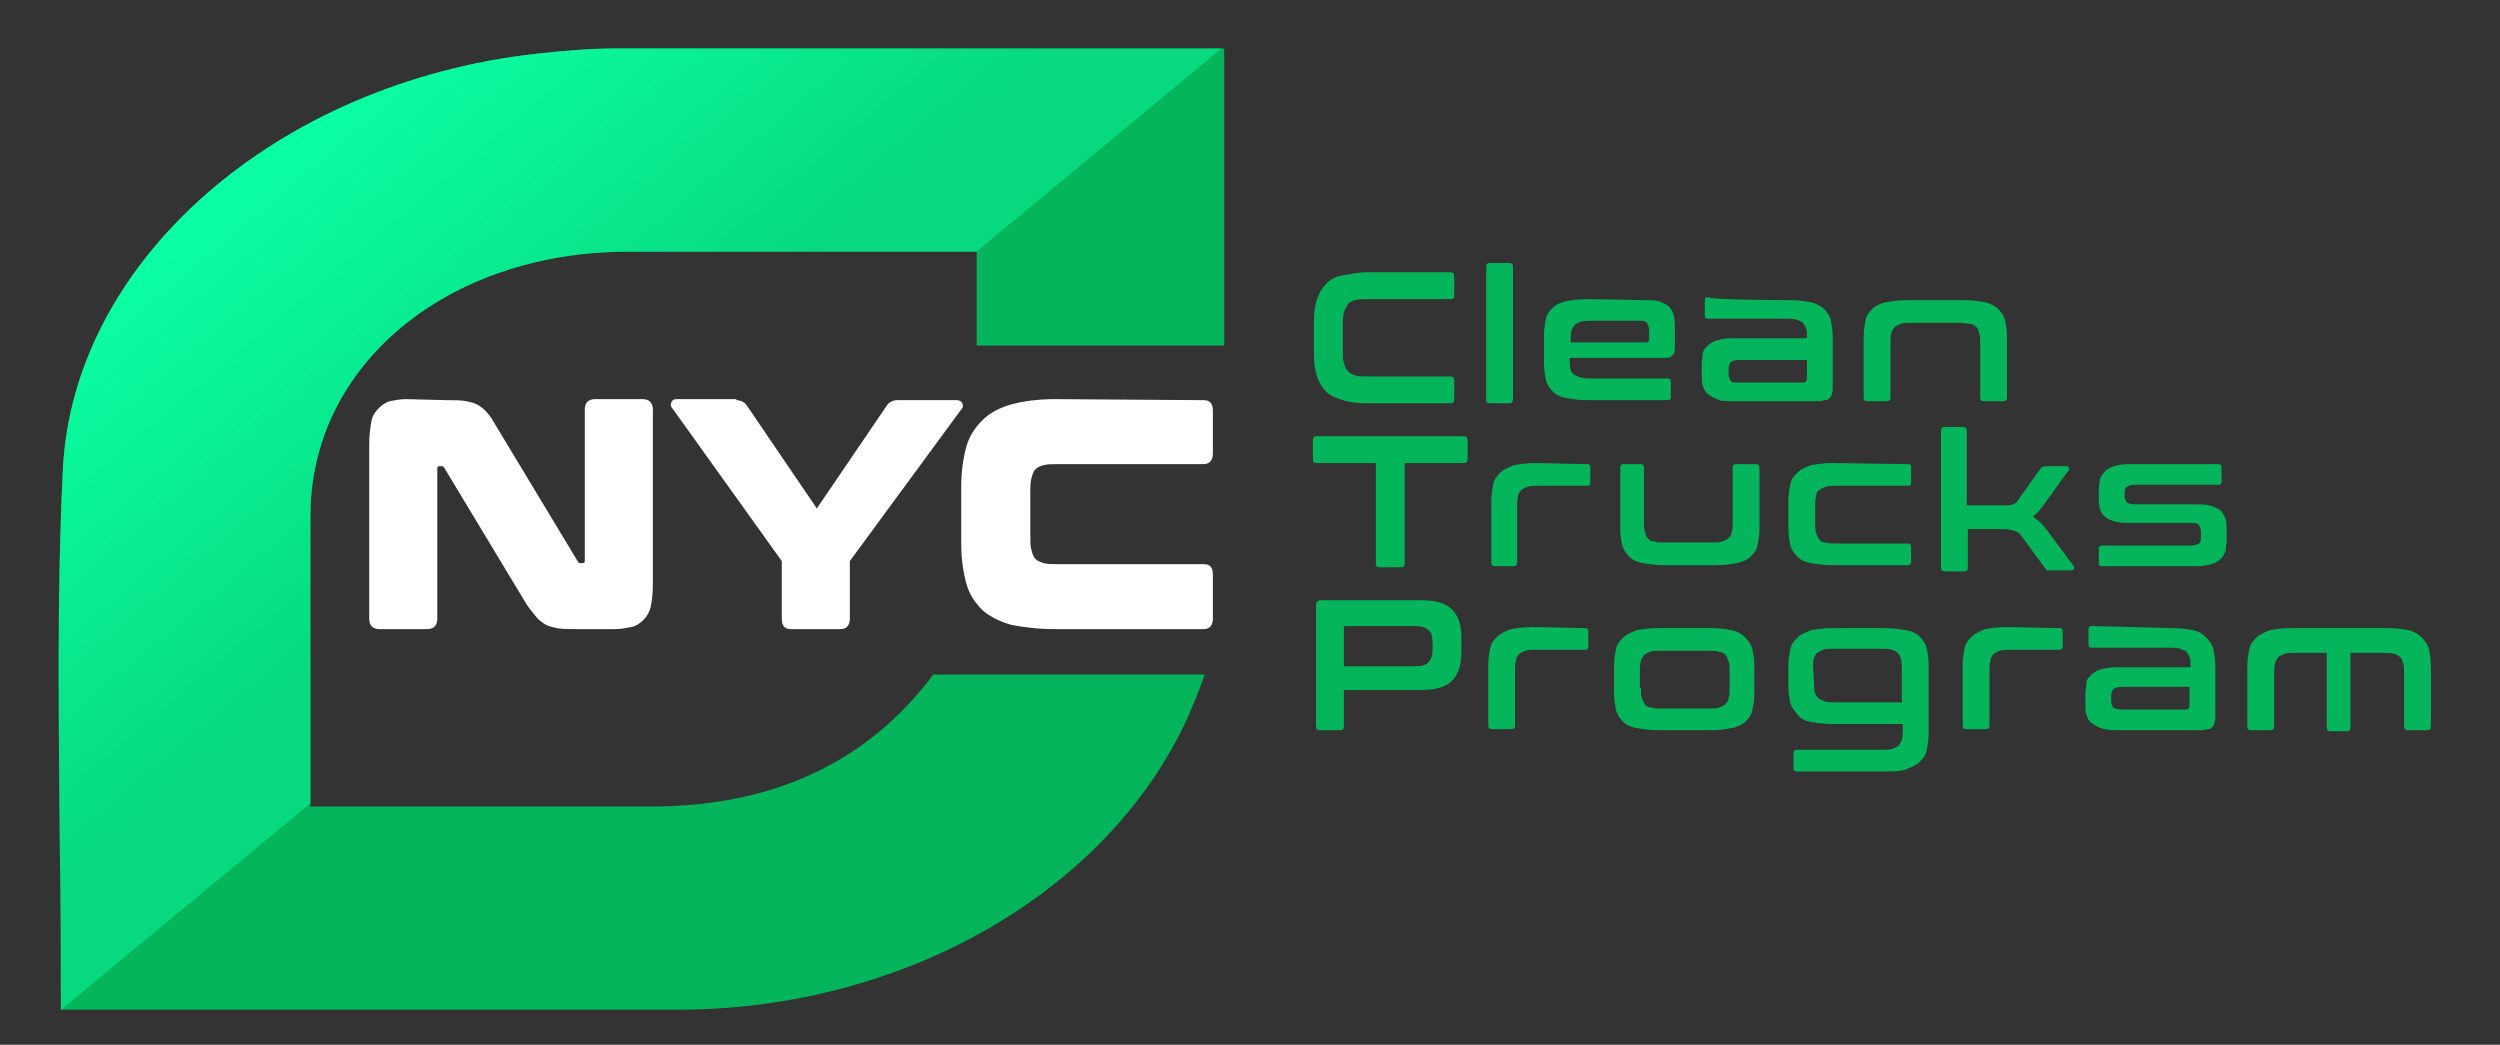
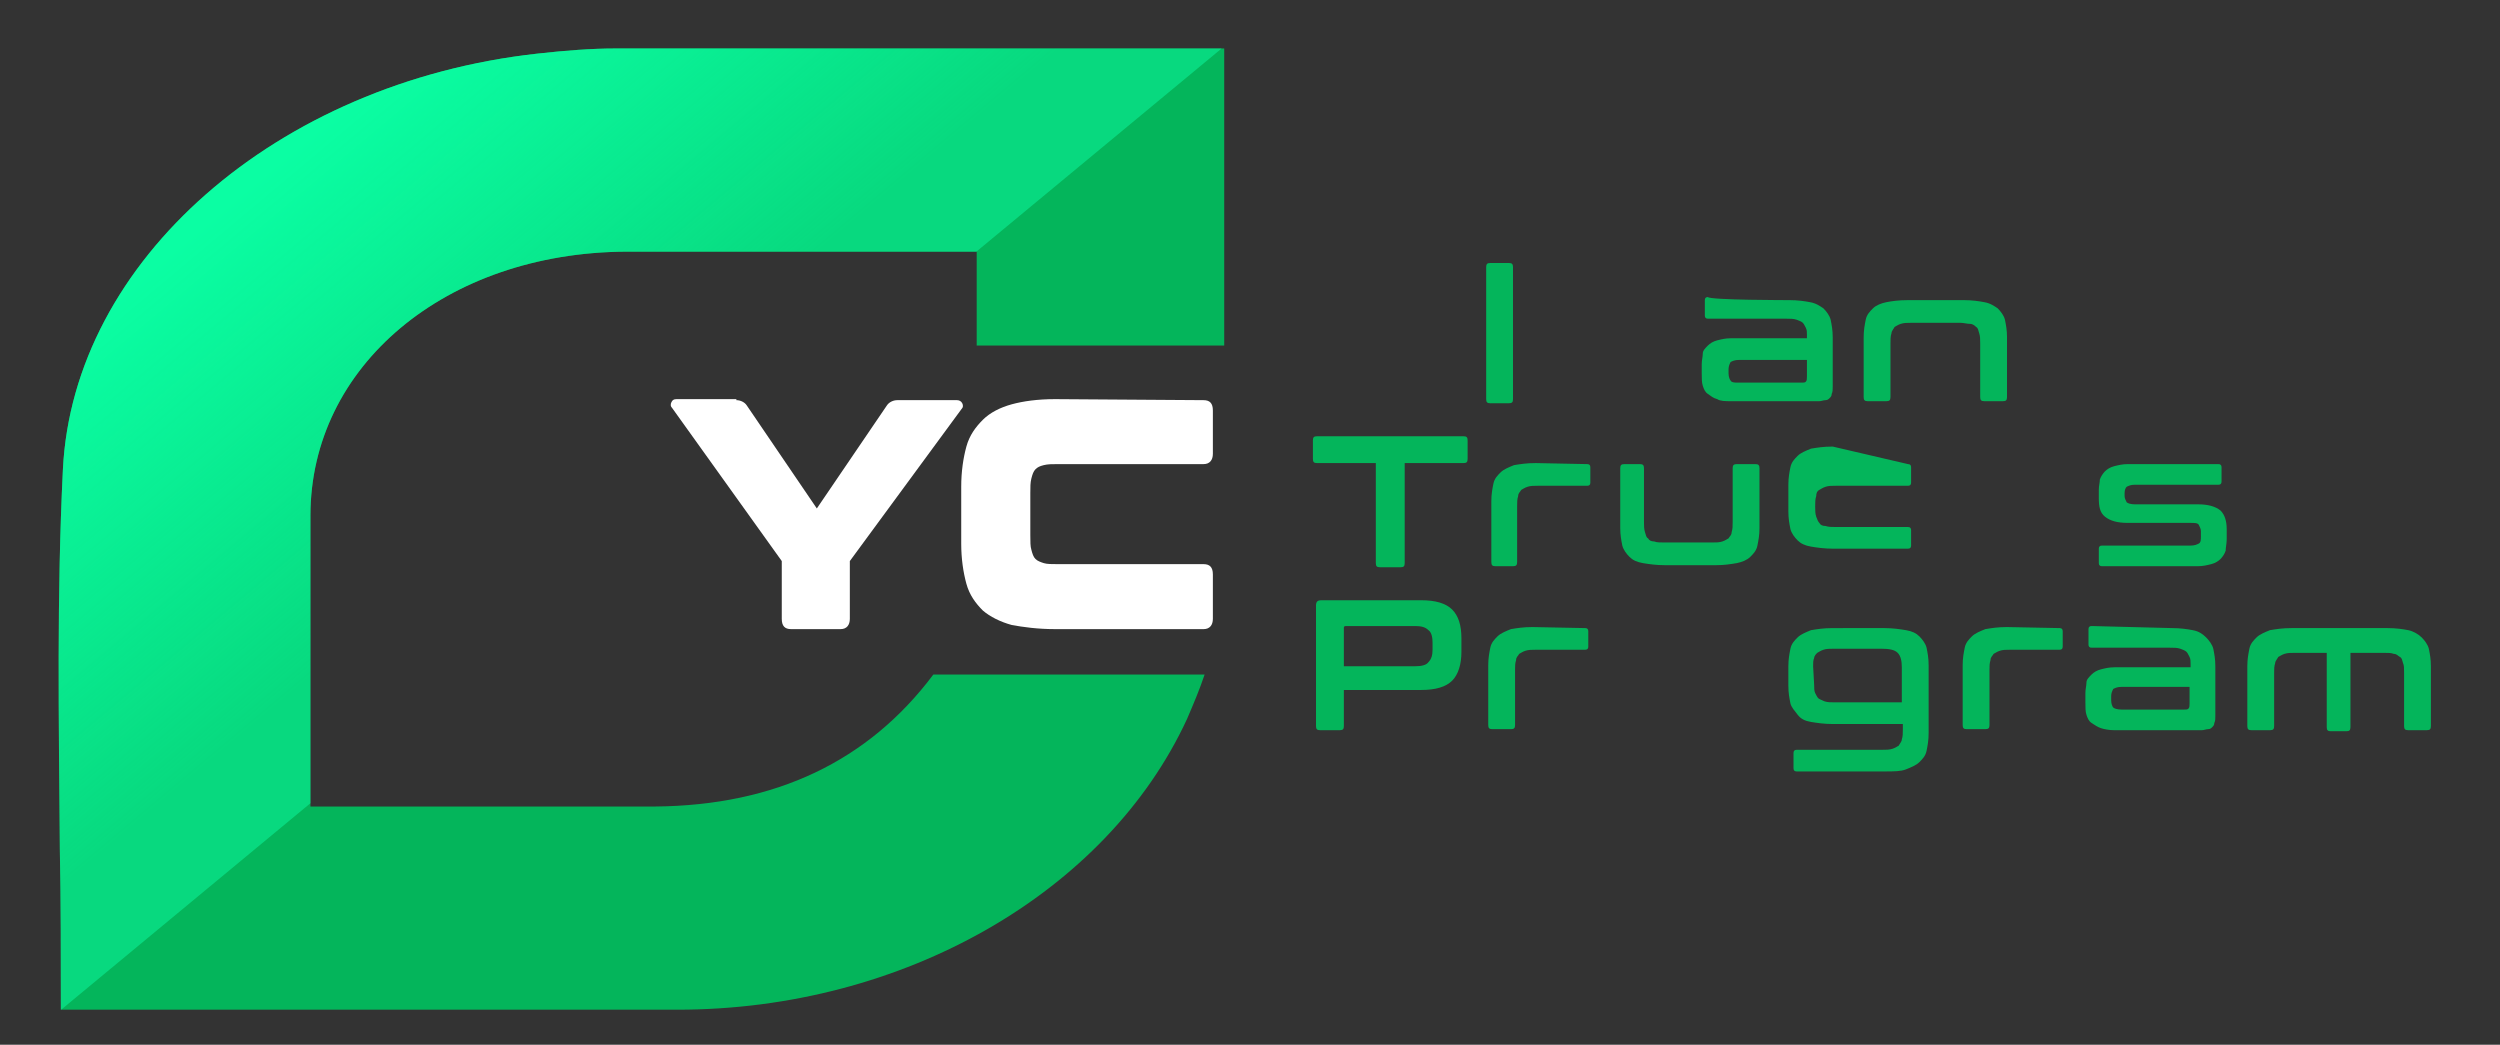
<svg xmlns="http://www.w3.org/2000/svg" xmlns:xlink="http://www.w3.org/1999/xlink" id="WEBSITE" x="0px" y="0px" viewBox="0 0 242.4 101.3" style="enable-background:new 0 0 242.4 101.3;" xml:space="preserve">
  <rect x="0" y="0" width="242.4" height="101.3" fill="#333333" stroke="none" />
  <style type="text/css"> .st0{fill:#04B55B;} .st1{clip-path:url(#SVGID_2_);fill:url(#SVGID_3_);} .st2{fill:#FFFFFF;} </style>
  <g id="LOGO">
    <path class="st0" d="M63.5,78.2c-5,0-10.1,0-15,0c-2.2,0-4.5,0-6.7,0H30.1V67c0-5.7,0-11.4,0-17c0-14.5,13.1-25.5,30.6-25.6 c6.7,0,13.3,0,20,0h14v9.1h24V4.7h-16.3c-14,0-28.4,0-42.7,0c-2.4,0-4.9,0.2-7.6,0.5C26.8,8,7.1,25.3,6.1,45.5 C5.5,57.7,5.7,69.6,5.8,82.3c0.1,5.1,0.1,10.4,0.1,15.6h2.6h17.6c13.2,0,26.4,0,39.6,0c21.8,0,41.6-11.3,49.4-28.2 c0.6-1.4,1.2-2.8,1.7-4.3H90.5C84.2,73.8,75.2,78.1,63.5,78.2z" />
    <g>
      <g>
        <g>
          <defs>
            <path id="SVGID_1_" d="M63.5,78.2c-5,0-10.1,0-15,0c-2.2,0-4.5,0-6.7,0H30.1V67c0-5.7,0-11.4,0-17c0-14.5,13.1-25.5,30.6-25.6 c6.7,0,13.3,0,20,0h14v9.1h24V4.7h-16.3c-14,0-28.4,0-42.7,0c-2.4,0-4.9,0.2-7.6,0.5C26.8,8,7.1,25.3,6.1,45.5 C5.5,57.7,5.7,69.6,5.8,82.3c0.1,5.1,0.1,10.4,0.1,15.6h2.6h17.6c13.2,0,26.4,0,39.6,0c21.8,0,41.6-11.3,49.4-28.2 c0.6-1.4,1.2-2.8,1.7-4.3H90.5C84.2,73.8,75.2,78.1,63.5,78.2z" />
          </defs>
          <clipPath id="SVGID_2_">
            <use xlink:href="#SVGID_1_" style="overflow:visible;" />
          </clipPath>
          <linearGradient id="SVGID_3_" gradientUnits="userSpaceOnUse" x1="17.301" y1="91.661" x2="55.499" y2="46.139" gradientTransform="matrix(1 0 0 -1 0 104)">
            <stop offset="0.149" style="stop-color:#0BFEA3" />
            <stop offset="0.826" style="stop-color:#0BFEA3;stop-opacity:0.5" />
          </linearGradient>
          <polygon class="st1" points="104.2,-58.7 -76.8,91.3 -31.5,128.9 149.6,-21.1 " />
        </g>
      </g>
    </g>
    <g>
-       <path class="st2" d="M43.3,38.8c0.8,0,1.4,0,1.9,0.1c0.5,0.1,0.9,0.2,1.2,0.4c0.3,0.2,0.6,0.4,0.9,0.8c0.3,0.3,0.5,0.7,0.8,1.2 L56,54.4c0.1,0.2,0.2,0.2,0.3,0.2h0.2c0.2,0,0.2-0.1,0.2-0.3V39.7c0-0.6,0.3-1,1-1h4.6c0.6,0,1,0.3,1,1v17c0,0.9-0.1,1.6-0.2,2.1 s-0.4,1-0.7,1.3c-0.3,0.3-0.7,0.6-1.2,0.7c-0.5,0.1-1,0.2-1.6,0.2h-3.7c-0.8,0-1.4,0-1.9-0.1c-0.5-0.1-0.9-0.2-1.2-0.4 c-0.3-0.2-0.6-0.4-0.9-0.8S51.3,59,51,58.5l-7.9-13.1c-0.1-0.2-0.2-0.2-0.3-0.2h-0.2c-0.2,0-0.2,0.1-0.2,0.3V60c0,0.6-0.3,1-1,1 h-4.6c-0.6,0-1-0.3-1-1v-17c0-0.8,0.1-1.5,0.2-2.1s0.4-1,0.7-1.3c0.3-0.3,0.7-0.6,1.1-0.7c0.5-0.1,1-0.2,1.6-0.2L43.3,38.8 L43.3,38.8z" />
      <path class="st2" d="M71.4,38.8c0.4,0,0.8,0.2,1,0.5l6.8,10l6.8-10c0.2-0.3,0.6-0.5,1-0.5h5.8c0.2,0,0.4,0.1,0.5,0.3 c0.1,0.2,0.1,0.4-0.1,0.6L82.4,54.4V60c0,0.6-0.3,1-0.9,1h-4.8c-0.6,0-0.9-0.3-0.9-1v-5.6L65.2,39.6C65,39.4,65,39.2,65.1,39 s0.2-0.3,0.5-0.3H71.4z" />
      <path class="st2" d="M116.7,38.8c0.6,0,0.9,0.3,0.9,1V44c0,0.6-0.3,1-0.9,1h-14.1c-0.6,0-1,0-1.4,0.1s-0.6,0.2-0.8,0.4 c-0.2,0.2-0.3,0.5-0.4,0.9s-0.1,0.8-0.1,1.4v4.1c0,0.6,0,1.1,0.1,1.4c0.1,0.4,0.2,0.7,0.4,0.9c0.2,0.2,0.5,0.3,0.8,0.4 c0.3,0.1,0.8,0.1,1.4,0.1h14.1c0.6,0,0.9,0.3,0.9,1V60c0,0.6-0.3,1-0.9,1h-14.4c-1.7,0-3.1-0.2-4.2-0.4c-1.1-0.3-2.1-0.8-2.8-1.4 c-0.7-0.7-1.3-1.5-1.6-2.6c-0.3-1.1-0.5-2.4-0.5-3.9v-5.5c0-1.5,0.2-2.8,0.5-3.9c0.3-1.1,0.9-1.9,1.6-2.6c0.7-0.7,1.7-1.2,2.8-1.5 c1.1-0.3,2.5-0.5,4.2-0.5L116.7,38.8L116.7,38.8z" />
    </g>
    <g id="Layer_8_copy">
-       <path class="st0" d="M140.6,26.4c0.3,0,0.4,0.1,0.4,0.4v1.8c0,0.3-0.1,0.4-0.4,0.4h-8c-0.5,0-0.9,0-1.2,0.1s-0.6,0.2-0.7,0.4 s-0.3,0.4-0.4,0.8s-0.1,0.7-0.1,1.2V34c0,0.5,0,0.9,0.1,1.2s0.2,0.6,0.4,0.8s0.4,0.3,0.7,0.4s0.7,0.1,1.2,0.1h8 c0.3,0,0.4,0.1,0.4,0.4v1.8c0,0.3-0.1,0.4-0.4,0.4h-8.1c-0.9,0-1.7-0.1-2.3-0.3s-1.2-0.4-1.6-0.8s-0.7-0.9-0.9-1.5 s-0.3-1.3-0.3-2.2v-3.1c0-0.9,0.1-1.6,0.3-2.2s0.5-1.1,0.9-1.5c0.4-0.4,0.9-0.7,1.6-0.8s1.4-0.3,2.3-0.3L140.6,26.4L140.6,26.4z" />
      <path class="st0" d="M146.3,25.5c0.3,0,0.4,0.1,0.4,0.4v12.8c0,0.3-0.1,0.4-0.4,0.4h-1.8c-0.3,0-0.4-0.1-0.4-0.4V25.9 c0-0.3,0.1-0.4,0.4-0.4H146.3z" />
-       <path class="st0" d="M159.3,29.1c0.6,0,1.1,0,1.5,0.1s0.7,0.3,1,0.5c0.2,0.2,0.4,0.5,0.5,0.9s0.1,0.8,0.1,1.4v1.7 c0,0.4-0.1,0.7-0.3,0.8c-0.2,0.2-0.4,0.2-0.8,0.2h-9.1v0.4c0,0.6,0.1,1,0.4,1.2s0.8,0.4,1.6,0.4h7.5c0.2,0,0.3,0.1,0.3,0.3v1.5 c0,0.2-0.1,0.3-0.3,0.3H154c-0.8,0-1.5-0.1-2.1-0.2s-1-0.3-1.3-0.6s-0.6-0.7-0.7-1.1c-0.1-0.5-0.2-1-0.2-1.7v-2.6 c0-0.7,0.1-1.2,0.2-1.7c0.1-0.5,0.4-0.8,0.7-1.1s0.8-0.5,1.3-0.6s1.2-0.2,2.1-0.2L159.3,29.1L159.3,29.1z M152.3,33.2h7.3 c0.2,0,0.3-0.1,0.3-0.3v-0.8c0-0.4-0.1-0.6-0.2-0.8c-0.2-0.2-0.4-0.2-0.9-0.2h-4.5c-0.8,0-1.3,0.1-1.6,0.4s-0.4,0.7-0.4,1.2 L152.3,33.2L152.3,33.2z" />
      <path class="st0" d="M173.5,29.1c0.8,0,1.5,0.1,2,0.2c0.6,0.1,1,0.4,1.3,0.6c0.3,0.3,0.6,0.7,0.7,1.1c0.1,0.5,0.2,1,0.2,1.7v4.8 c0,0.3,0,0.5-0.1,0.7c0,0.2-0.1,0.3-0.2,0.4c-0.1,0.1-0.2,0.2-0.4,0.2s-0.4,0.1-0.6,0.1h-8.6c-0.5,0-1,0-1.3-0.2 c-0.4-0.1-0.6-0.3-0.9-0.5s-0.4-0.5-0.5-0.8s-0.1-0.7-0.1-1.2v-0.9c0-0.4,0.1-0.7,0.1-1s0.2-0.5,0.5-0.8c0.2-0.2,0.5-0.4,0.9-0.5 s0.8-0.2,1.3-0.2h7.4v-0.3c0-0.3,0-0.5-0.1-0.7s-0.2-0.4-0.3-0.5s-0.3-0.2-0.6-0.3c-0.3-0.1-0.6-0.1-1-0.1h-7.6 c-0.2,0-0.3-0.1-0.3-0.3v-1.5c0-0.2,0.1-0.3,0.3-0.3C165.7,29.1,173.5,29.1,173.5,29.1z M174.7,37.1c0.2,0,0.3,0,0.4-0.1 c0.1-0.1,0.1-0.3,0.1-0.5v-1.6h-6.6c-0.4,0-0.6,0.1-0.8,0.2c-0.1,0.2-0.2,0.4-0.2,0.7v0.4c0,0.3,0.1,0.6,0.2,0.7 c0.1,0.2,0.4,0.2,0.8,0.2C168.6,37.1,174.7,37.1,174.7,37.1z" />
      <path class="st0" d="M190.4,29.1c0.8,0,1.5,0.1,2,0.2c0.6,0.1,1,0.4,1.3,0.6c0.3,0.3,0.6,0.7,0.7,1.1c0.1,0.5,0.2,1,0.2,1.7v5.8 c0,0.3-0.1,0.4-0.4,0.4h-1.8c-0.3,0-0.4-0.1-0.4-0.4v-5.2c0-0.4,0-0.7-0.1-1s-0.1-0.5-0.3-0.6c-0.1-0.1-0.3-0.3-0.6-0.3 s-0.6-0.1-0.9-0.1h-4.8c-0.4,0-0.7,0-1,0.1s-0.4,0.2-0.6,0.3c-0.1,0.2-0.3,0.4-0.3,0.6c-0.1,0.3-0.1,0.6-0.1,1v5.2 c0,0.3-0.1,0.4-0.4,0.4h-1.8c-0.3,0-0.4-0.1-0.4-0.4v-5.8c0-0.7,0.1-1.2,0.2-1.7c0.1-0.5,0.4-0.8,0.7-1.1s0.8-0.5,1.3-0.6 s1.2-0.2,2.1-0.2C185,29.1,190.4,29.1,190.4,29.1z" />
      <path class="st0" d="M141.9,42.3c0.3,0,0.4,0.1,0.4,0.4v1.8c0,0.3-0.1,0.4-0.4,0.4h-5.7v9.7c0,0.3-0.1,0.4-0.4,0.4h-2 c-0.3,0-0.4-0.1-0.4-0.4v-9.7h-5.7c-0.3,0-0.4-0.1-0.4-0.4v-1.8c0-0.3,0.1-0.4,0.4-0.4H141.9z" />
      <path class="st0" d="M153.9,45c0.2,0,0.3,0.1,0.3,0.3v1.5c0,0.2-0.1,0.3-0.3,0.3h-4.8c-0.4,0-0.7,0-1,0.1s-0.4,0.2-0.6,0.3 c-0.1,0.2-0.3,0.3-0.3,0.6c-0.1,0.3-0.1,0.6-0.1,1v5.4c0,0.3-0.1,0.4-0.4,0.4H145c-0.3,0-0.4-0.1-0.4-0.4v-5.9 c0-0.7,0.1-1.2,0.2-1.7c0.1-0.5,0.4-0.8,0.7-1.1s0.8-0.5,1.3-0.7c0.6-0.1,1.2-0.2,2.1-0.2L153.9,45L153.9,45L153.9,45z" />
      <path class="st0" d="M159,45c0.3,0,0.4,0.1,0.4,0.4v5.2c0,0.4,0,0.7,0.1,1s0.1,0.5,0.3,0.6c0.1,0.2,0.3,0.3,0.6,0.3 c0.2,0.1,0.6,0.1,1,0.1h4.6c0.4,0,0.7,0,1-0.1s0.4-0.2,0.6-0.3c0.1-0.2,0.3-0.3,0.3-0.6c0.1-0.3,0.1-0.6,0.1-1v-5.2 c0-0.3,0.1-0.4,0.4-0.4h1.8c0.3,0,0.4,0.1,0.4,0.4v5.8c0,0.7-0.1,1.2-0.2,1.7c-0.1,0.5-0.4,0.8-0.7,1.1s-0.8,0.5-1.3,0.6 c-0.6,0.1-1.2,0.2-2,0.2h-5c-0.8,0-1.5-0.1-2.1-0.2s-1-0.3-1.3-0.6s-0.6-0.7-0.7-1.1c-0.1-0.5-0.2-1-0.2-1.7v-5.8 c0-0.3,0.1-0.4,0.4-0.4H159z" />
-       <path class="st0" d="M185,45c0.2,0,0.3,0.1,0.3,0.3v1.5c0,0.2-0.1,0.3-0.3,0.3h-7c-0.4,0-0.7,0-1,0.1s-0.4,0.2-0.6,0.3 s-0.3,0.3-0.3,0.6c-0.1,0.3-0.1,0.6-0.1,1v1.6c0,0.4,0,0.7,0.1,1s0.2,0.5,0.3,0.6c0.1,0.2,0.3,0.3,0.6,0.3c0.3,0.1,0.6,0.1,1,0.1 h7c0.2,0,0.3,0.1,0.3,0.3v1.5c0,0.2-0.1,0.3-0.3,0.3h-7.3c-0.8,0-1.5-0.1-2.1-0.2s-1-0.3-1.3-0.6s-0.6-0.7-0.7-1.1 c-0.1-0.5-0.2-1-0.2-1.7v-2.6c0-0.7,0.1-1.2,0.2-1.7c0.1-0.5,0.4-0.8,0.7-1.1s0.8-0.5,1.3-0.7c0.6-0.1,1.2-0.2,2.1-0.2L185,45 L185,45z" />
-       <path class="st0" d="M190.3,41.4c0.3,0,0.4,0.1,0.4,0.4V49h3.3c0.3,0,0.5,0,0.6,0s0.3,0,0.5-0.1c0.1,0,0.3-0.1,0.4-0.2 s0.2-0.2,0.3-0.4l2-2.8c0.1-0.1,0.1-0.2,0.2-0.2c0.1,0,0.2-0.1,0.3-0.1h2c0.1,0,0.2,0,0.3,0.2s0,0.2-0.1,0.3l-2.3,3.2 c-0.4,0.5-0.7,0.9-1.1,1.2c0.5,0.3,0.9,0.7,1.3,1.2l2.6,3.5c0.1,0.1,0.1,0.2,0.1,0.3s-0.1,0.2-0.3,0.2h-2c-0.2,0-0.3,0-0.3,0 c-0.1,0-0.1-0.1-0.2-0.2l-2.2-3c-0.2-0.3-0.4-0.5-0.7-0.6s-0.6-0.2-1.1-0.2h-3.5V55c0,0.3-0.1,0.4-0.4,0.4h-1.8 c-0.3,0-0.4-0.1-0.4-0.4V41.8c0-0.3,0.1-0.4,0.4-0.4C188.6,41.4,190.3,41.4,190.3,41.4z" />
+       <path class="st0" d="M185,45c0.2,0,0.3,0.1,0.3,0.3v1.5c0,0.2-0.1,0.3-0.3,0.3h-7c-0.4,0-0.7,0-1,0.1s-0.4,0.2-0.6,0.3 s-0.3,0.3-0.3,0.6c-0.1,0.3-0.1,0.6-0.1,1c0,0.4,0,0.7,0.1,1s0.2,0.5,0.3,0.6c0.1,0.2,0.3,0.3,0.6,0.3c0.3,0.1,0.6,0.1,1,0.1 h7c0.2,0,0.3,0.1,0.3,0.3v1.5c0,0.2-0.1,0.3-0.3,0.3h-7.3c-0.8,0-1.5-0.1-2.1-0.2s-1-0.3-1.3-0.6s-0.6-0.7-0.7-1.1 c-0.1-0.5-0.2-1-0.2-1.7v-2.6c0-0.7,0.1-1.2,0.2-1.7c0.1-0.5,0.4-0.8,0.7-1.1s0.8-0.5,1.3-0.7c0.6-0.1,1.2-0.2,2.1-0.2L185,45 L185,45z" />
      <path class="st0" d="M215.1,45c0.2,0,0.3,0.1,0.3,0.3v1.4c0,0.2-0.1,0.3-0.3,0.3H207c-0.4,0-0.6,0.1-0.8,0.2 c-0.1,0.1-0.2,0.3-0.2,0.6v0.3c0,0.2,0.1,0.4,0.2,0.6c0.1,0.1,0.4,0.2,0.8,0.2h6.1c1,0,1.7,0.2,2.2,0.6c0.4,0.4,0.6,1,0.6,1.8v1 c0,0.4-0.1,0.8-0.1,1.1c-0.1,0.3-0.3,0.6-0.5,0.8s-0.5,0.4-0.9,0.5s-0.8,0.2-1.3,0.2h-9.3c-0.2,0-0.3-0.1-0.3-0.3v-1.4 c0-0.2,0.1-0.3,0.3-0.3h8.6c0.4,0,0.6-0.1,0.8-0.2s0.2-0.4,0.2-0.7v-0.5c0-0.2-0.1-0.4-0.2-0.6s-0.4-0.2-0.8-0.2h-6.1 c-1,0-1.7-0.2-2.2-0.6s-0.6-1-0.6-1.8v-0.8c0-0.4,0.1-0.7,0.1-1c0.1-0.3,0.3-0.6,0.5-0.8s0.5-0.4,0.9-0.5s0.8-0.2,1.3-0.2 C206.3,45,215.1,45,215.1,45z" />
      <path class="st0" d="M137.8,58.2c1.4,0,2.4,0.3,3,0.9c0.6,0.6,0.9,1.5,0.9,2.8v1.3c0,1.2-0.3,2.2-0.9,2.8c-0.6,0.6-1.6,0.9-3,0.9 h-7.5v3.5c0,0.3-0.1,0.4-0.4,0.4H128c-0.3,0-0.4-0.1-0.4-0.4V58.7c0-0.4,0.2-0.5,0.5-0.5H137.8z M130.3,64.6h6.9 c0.6,0,1.1-0.1,1.3-0.4c0.3-0.3,0.4-0.7,0.4-1.2v-0.7c0-0.5-0.1-1-0.4-1.2c-0.3-0.3-0.7-0.4-1.3-0.4h-6.7c-0.2,0-0.2,0.1-0.2,0.2 V64.6L130.3,64.6z" />
      <path class="st0" d="M153.7,60.9c0.2,0,0.3,0.1,0.3,0.3v1.5c0,0.2-0.1,0.3-0.3,0.3h-4.8c-0.4,0-0.7,0-1,0.1s-0.4,0.2-0.6,0.3 c-0.1,0.2-0.3,0.3-0.3,0.6c-0.1,0.3-0.1,0.6-0.1,0.9v5.4c0,0.3-0.1,0.4-0.4,0.4h-1.8c-0.3,0-0.4-0.1-0.4-0.4v-5.8 c0-0.7,0.1-1.2,0.2-1.7c0.1-0.5,0.4-0.8,0.7-1.1s0.8-0.5,1.3-0.7c0.6-0.1,1.2-0.2,2.1-0.2L153.7,60.9L153.7,60.9L153.7,60.9z" />
-       <path class="st0" d="M165.9,60.9c0.8,0,1.5,0.1,2,0.2c0.6,0.1,1,0.4,1.3,0.7s0.6,0.7,0.7,1.1c0.1,0.5,0.2,1,0.2,1.7v2.6 c0,0.7-0.1,1.2-0.2,1.7c-0.1,0.5-0.4,0.8-0.7,1.1s-0.8,0.5-1.3,0.6c-0.6,0.1-1.2,0.2-2,0.2h-5.1c-0.8,0-1.5-0.1-2.1-0.2 s-1-0.3-1.3-0.6c-0.3-0.3-0.6-0.7-0.7-1.1c-0.1-0.5-0.2-1-0.2-1.7v-2.6c0-0.7,0.1-1.2,0.2-1.7c0.1-0.5,0.4-0.8,0.7-1.1 s0.8-0.5,1.3-0.7c0.6-0.1,1.2-0.2,2.1-0.2C160.8,60.9,165.9,60.9,165.9,60.9z M159.1,66.7c0,0.4,0,0.7,0.1,1s0.2,0.4,0.3,0.6 s0.4,0.3,0.6,0.3c0.3,0.1,0.6,0.1,1,0.1h4.6c0.4,0,0.7,0,1-0.1s0.4-0.2,0.6-0.3c0.1-0.2,0.3-0.3,0.3-0.6c0.1-0.3,0.1-0.6,0.1-1V65 c0-0.4,0-0.7-0.1-0.9s-0.2-0.5-0.3-0.6c-0.1-0.2-0.4-0.3-0.6-0.3c-0.3-0.1-0.6-0.1-1-0.1H161c-0.4,0-0.7,0-1,0.1s-0.4,0.2-0.6,0.3 c-0.1,0.2-0.3,0.4-0.3,0.6c-0.1,0.3-0.1,0.6-0.1,0.9v1.7H159.1z" />
      <path class="st0" d="M182.7,60.9c0.8,0,1.5,0.1,2.1,0.2s1,0.3,1.3,0.6s0.6,0.7,0.7,1.1c0.1,0.5,0.2,1,0.2,1.7v6.6 c0,0.7-0.1,1.2-0.2,1.7s-0.4,0.8-0.7,1.1c-0.3,0.3-0.8,0.5-1.3,0.7s-1.2,0.2-2.1,0.2h-8.5c-0.2,0-0.3-0.1-0.3-0.3V73 c0-0.2,0.1-0.3,0.3-0.3h8.3c0.4,0,0.7,0,1-0.1s0.4-0.2,0.6-0.3c0.1-0.2,0.3-0.4,0.3-0.6c0.1-0.3,0.1-0.6,0.1-1v-0.5h-6.8 c-0.8,0-1.5-0.1-2.1-0.2s-1-0.3-1.3-0.7s-0.6-0.7-0.7-1.1c-0.1-0.5-0.2-1-0.2-1.7v-1.9c0-0.7,0.1-1.2,0.2-1.7 c0.1-0.5,0.4-0.8,0.7-1.1s0.8-0.5,1.3-0.7c0.6-0.1,1.2-0.2,2.1-0.2L182.7,60.9L182.7,60.9z M175.9,66.4c0,0.3,0,0.6,0.1,0.8 s0.2,0.4,0.3,0.5s0.4,0.2,0.6,0.3c0.3,0.1,0.6,0.1,1,0.1h6.5v-3.4c0-0.6-0.1-1.1-0.4-1.4c-0.3-0.3-0.8-0.4-1.6-0.4h-4.6 c-0.4,0-0.7,0-1,0.1s-0.4,0.2-0.6,0.3c-0.1,0.1-0.3,0.3-0.3,0.5c-0.1,0.2-0.1,0.5-0.1,0.8L175.9,66.4L175.9,66.4z" />
      <path class="st0" d="M199.7,60.9c0.2,0,0.3,0.1,0.3,0.3v1.5c0,0.2-0.1,0.3-0.3,0.3h-4.8c-0.4,0-0.7,0-1,0.1s-0.4,0.2-0.6,0.3 c-0.1,0.2-0.3,0.3-0.3,0.6c-0.1,0.3-0.1,0.6-0.1,0.9v5.4c0,0.3-0.1,0.4-0.4,0.4h-1.8c-0.3,0-0.4-0.1-0.4-0.4v-5.8 c0-0.7,0.1-1.2,0.2-1.7c0.1-0.5,0.4-0.8,0.7-1.1s0.8-0.5,1.3-0.7c0.6-0.1,1.2-0.2,2.1-0.2L199.7,60.9L199.7,60.9L199.7,60.9z" />
      <path class="st0" d="M210.6,60.9c0.8,0,1.5,0.1,2,0.2c0.6,0.1,1,0.4,1.3,0.7s0.6,0.7,0.7,1.1c0.1,0.5,0.2,1,0.2,1.7v4.8 c0,0.3,0,0.5-0.1,0.7c0,0.2-0.1,0.3-0.2,0.4c-0.1,0.1-0.2,0.2-0.4,0.2s-0.4,0.1-0.6,0.1H205c-0.5,0-1-0.1-1.3-0.2 s-0.6-0.3-0.9-0.5s-0.4-0.5-0.5-0.8s-0.1-0.7-0.1-1.2v-0.9c0-0.4,0.1-0.7,0.1-1s0.2-0.5,0.5-0.8c0.2-0.2,0.5-0.4,0.9-0.5 s0.8-0.2,1.3-0.2h7.4v-0.3c0-0.3,0-0.5-0.1-0.7s-0.2-0.4-0.3-0.5s-0.3-0.2-0.6-0.3s-0.6-0.1-1-0.1h-7.6c-0.2,0-0.3-0.1-0.3-0.3V61 c0-0.2,0.1-0.3,0.3-0.3L210.6,60.9L210.6,60.9z M211.8,68.8c0.2,0,0.3,0,0.4-0.1c0.1-0.1,0.1-0.3,0.1-0.5v-1.6h-6.6 c-0.4,0-0.6,0.1-0.8,0.2c-0.1,0.2-0.2,0.4-0.2,0.7v0.4c0,0.3,0.1,0.6,0.2,0.7s0.4,0.2,0.8,0.2C205.7,68.8,211.8,68.8,211.8,68.8z" />
      <path class="st0" d="M231.5,60.9c0.8,0,1.5,0.1,2,0.2s1,0.4,1.3,0.7s0.6,0.7,0.7,1.1c0.1,0.5,0.2,1,0.2,1.7v5.8 c0,0.3-0.1,0.4-0.4,0.4h-1.8c-0.3,0-0.4-0.1-0.4-0.4v-5.2c0-0.4,0-0.7-0.1-0.9c-0.1-0.3-0.1-0.5-0.3-0.6s-0.3-0.3-0.6-0.3 c-0.2-0.1-0.6-0.1-1-0.1h-3.2v7.2c0,0.3-0.1,0.4-0.4,0.4H226c-0.3,0-0.4-0.1-0.4-0.4v-7.2h-3.1c-0.4,0-0.7,0-1,0.1 s-0.4,0.2-0.6,0.3c-0.1,0.2-0.3,0.4-0.3,0.6c-0.1,0.3-0.1,0.6-0.1,0.9v5.2c0,0.3-0.1,0.4-0.4,0.4h-1.8c-0.3,0-0.4-0.1-0.4-0.4 v-5.8c0-0.7,0.1-1.2,0.2-1.7c0.1-0.5,0.4-0.8,0.7-1.1s0.8-0.5,1.3-0.7c0.6-0.1,1.2-0.2,2.1-0.2C222.2,60.9,231.5,60.9,231.5,60.9z " />
    </g>
  </g>
</svg>